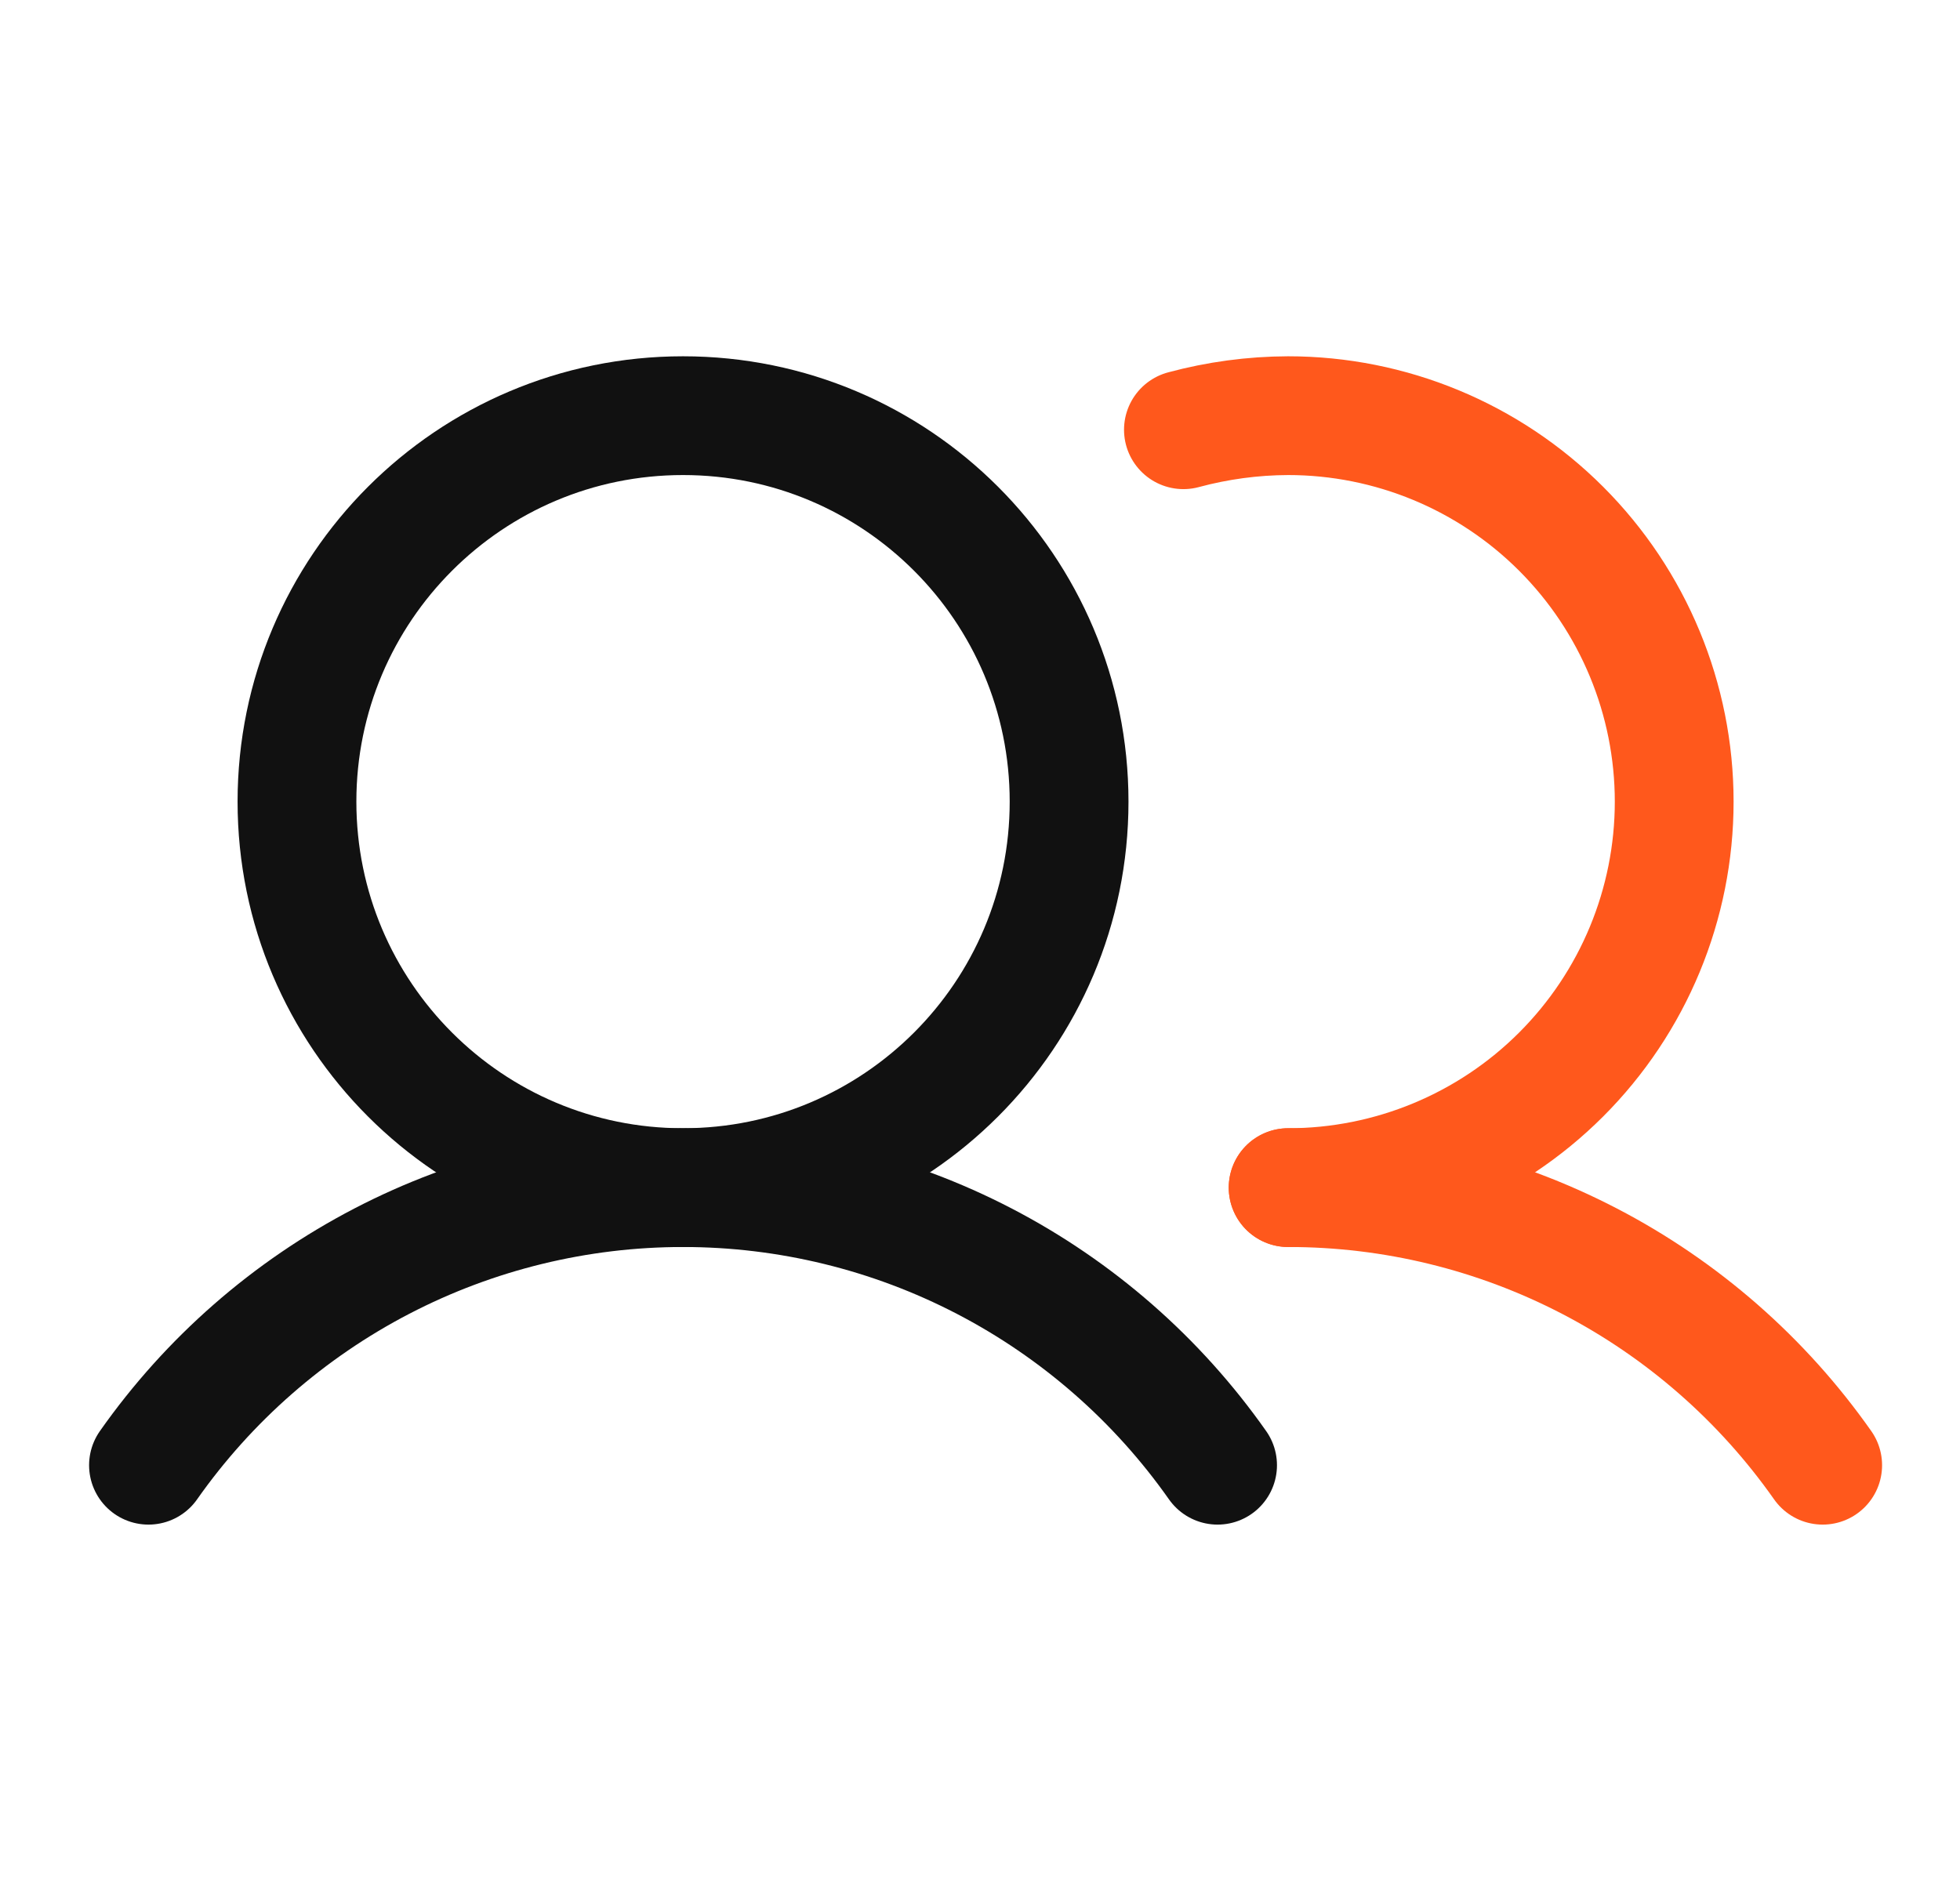
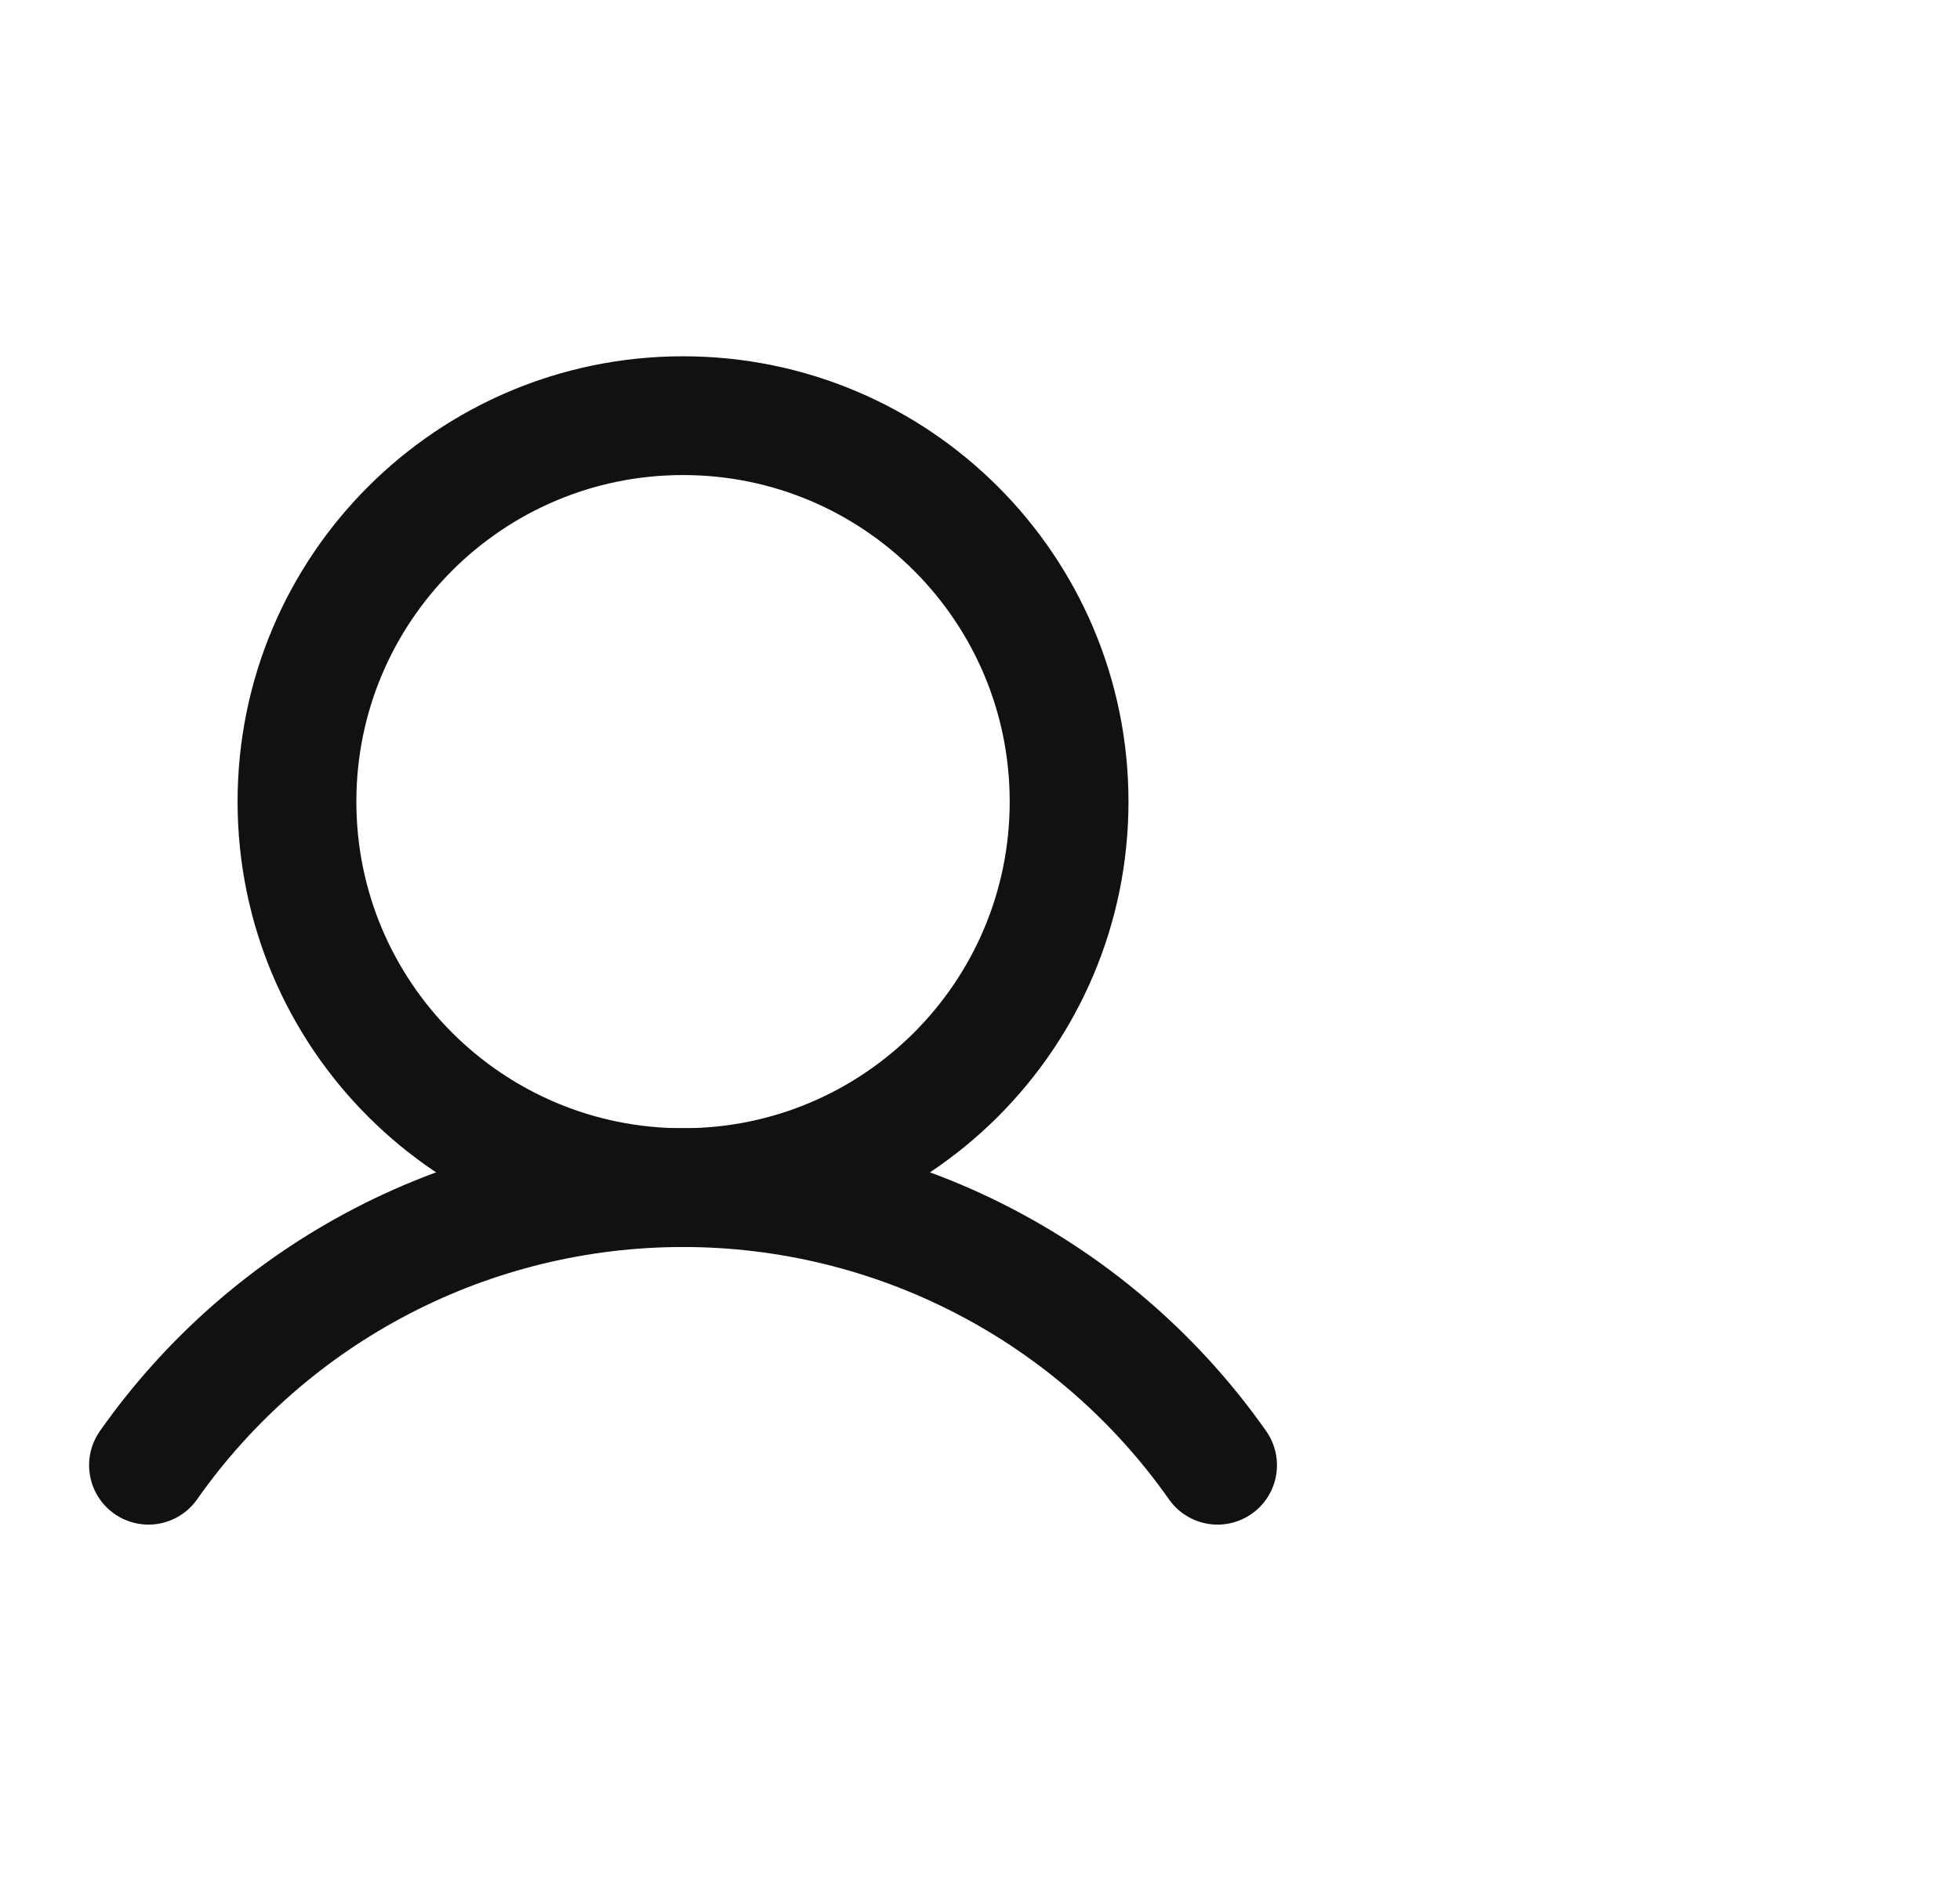
<svg xmlns="http://www.w3.org/2000/svg" width="33" height="32" viewBox="0 0 33 32" fill="none">
  <path d="M11.5 20C15.09 20 18 17.09 18 13.5C18 9.91 15.09 7 11.5 7C7.91 7 5 9.91 5 13.5C5 17.09 7.91 20 11.5 20Z" stroke="#111111" stroke-width="2" stroke-miterlimit="10" />
-   <path d="M19.925 7.237C20.5 7.082 21.092 7.002 21.688 7C23.411 7 25.065 7.685 26.284 8.904C27.503 10.123 28.188 11.776 28.188 13.5C28.188 15.224 27.503 16.877 26.284 18.096C25.065 19.315 23.411 20 21.688 20" stroke="#FF581C" stroke-width="2" stroke-linecap="round" stroke-linejoin="round" />
  <path d="M2.5 24.675C3.515 23.231 4.863 22.052 6.429 21.238C7.995 20.424 9.735 20 11.5 20C13.265 20 15.005 20.424 16.571 21.238C18.137 22.052 19.485 23.231 20.5 24.675" stroke="#111111" stroke-width="2" stroke-linecap="round" stroke-linejoin="round" />
-   <path d="M21.688 20C23.453 19.999 25.192 20.423 26.759 21.237C28.326 22.051 29.673 23.23 30.688 24.675" stroke="#FF581C" stroke-width="2" stroke-linecap="round" stroke-linejoin="round" />
</svg>